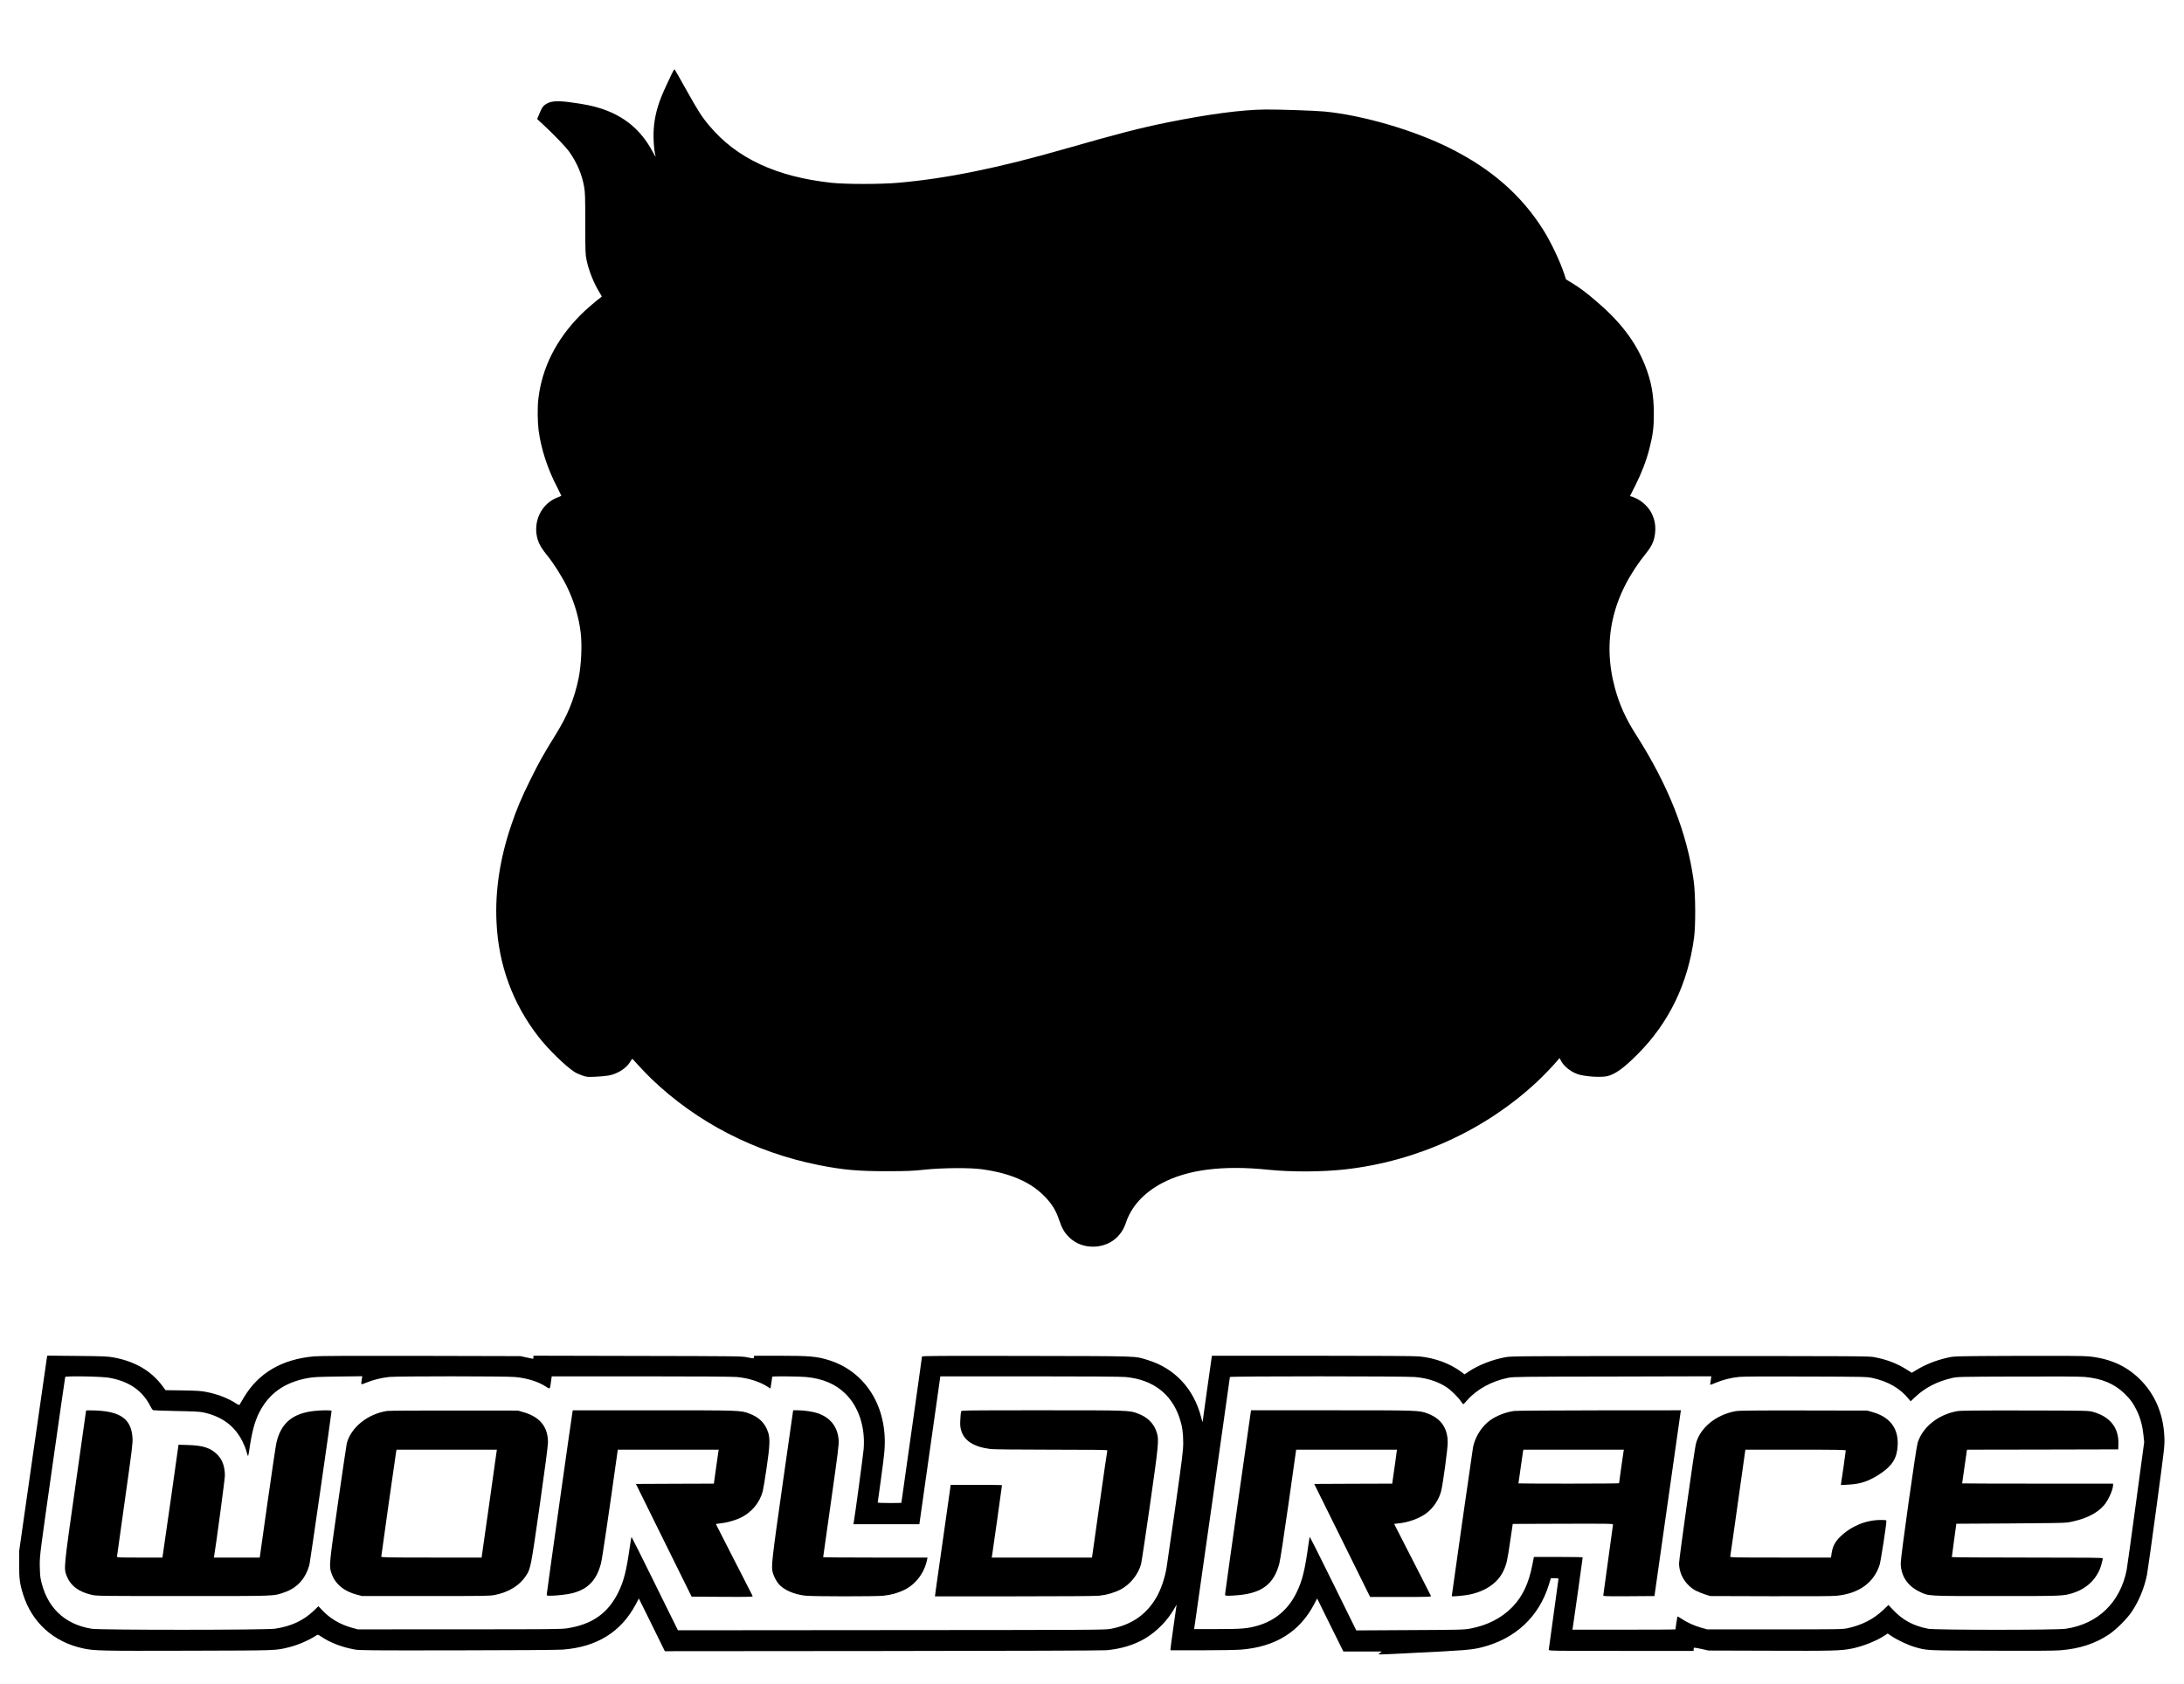
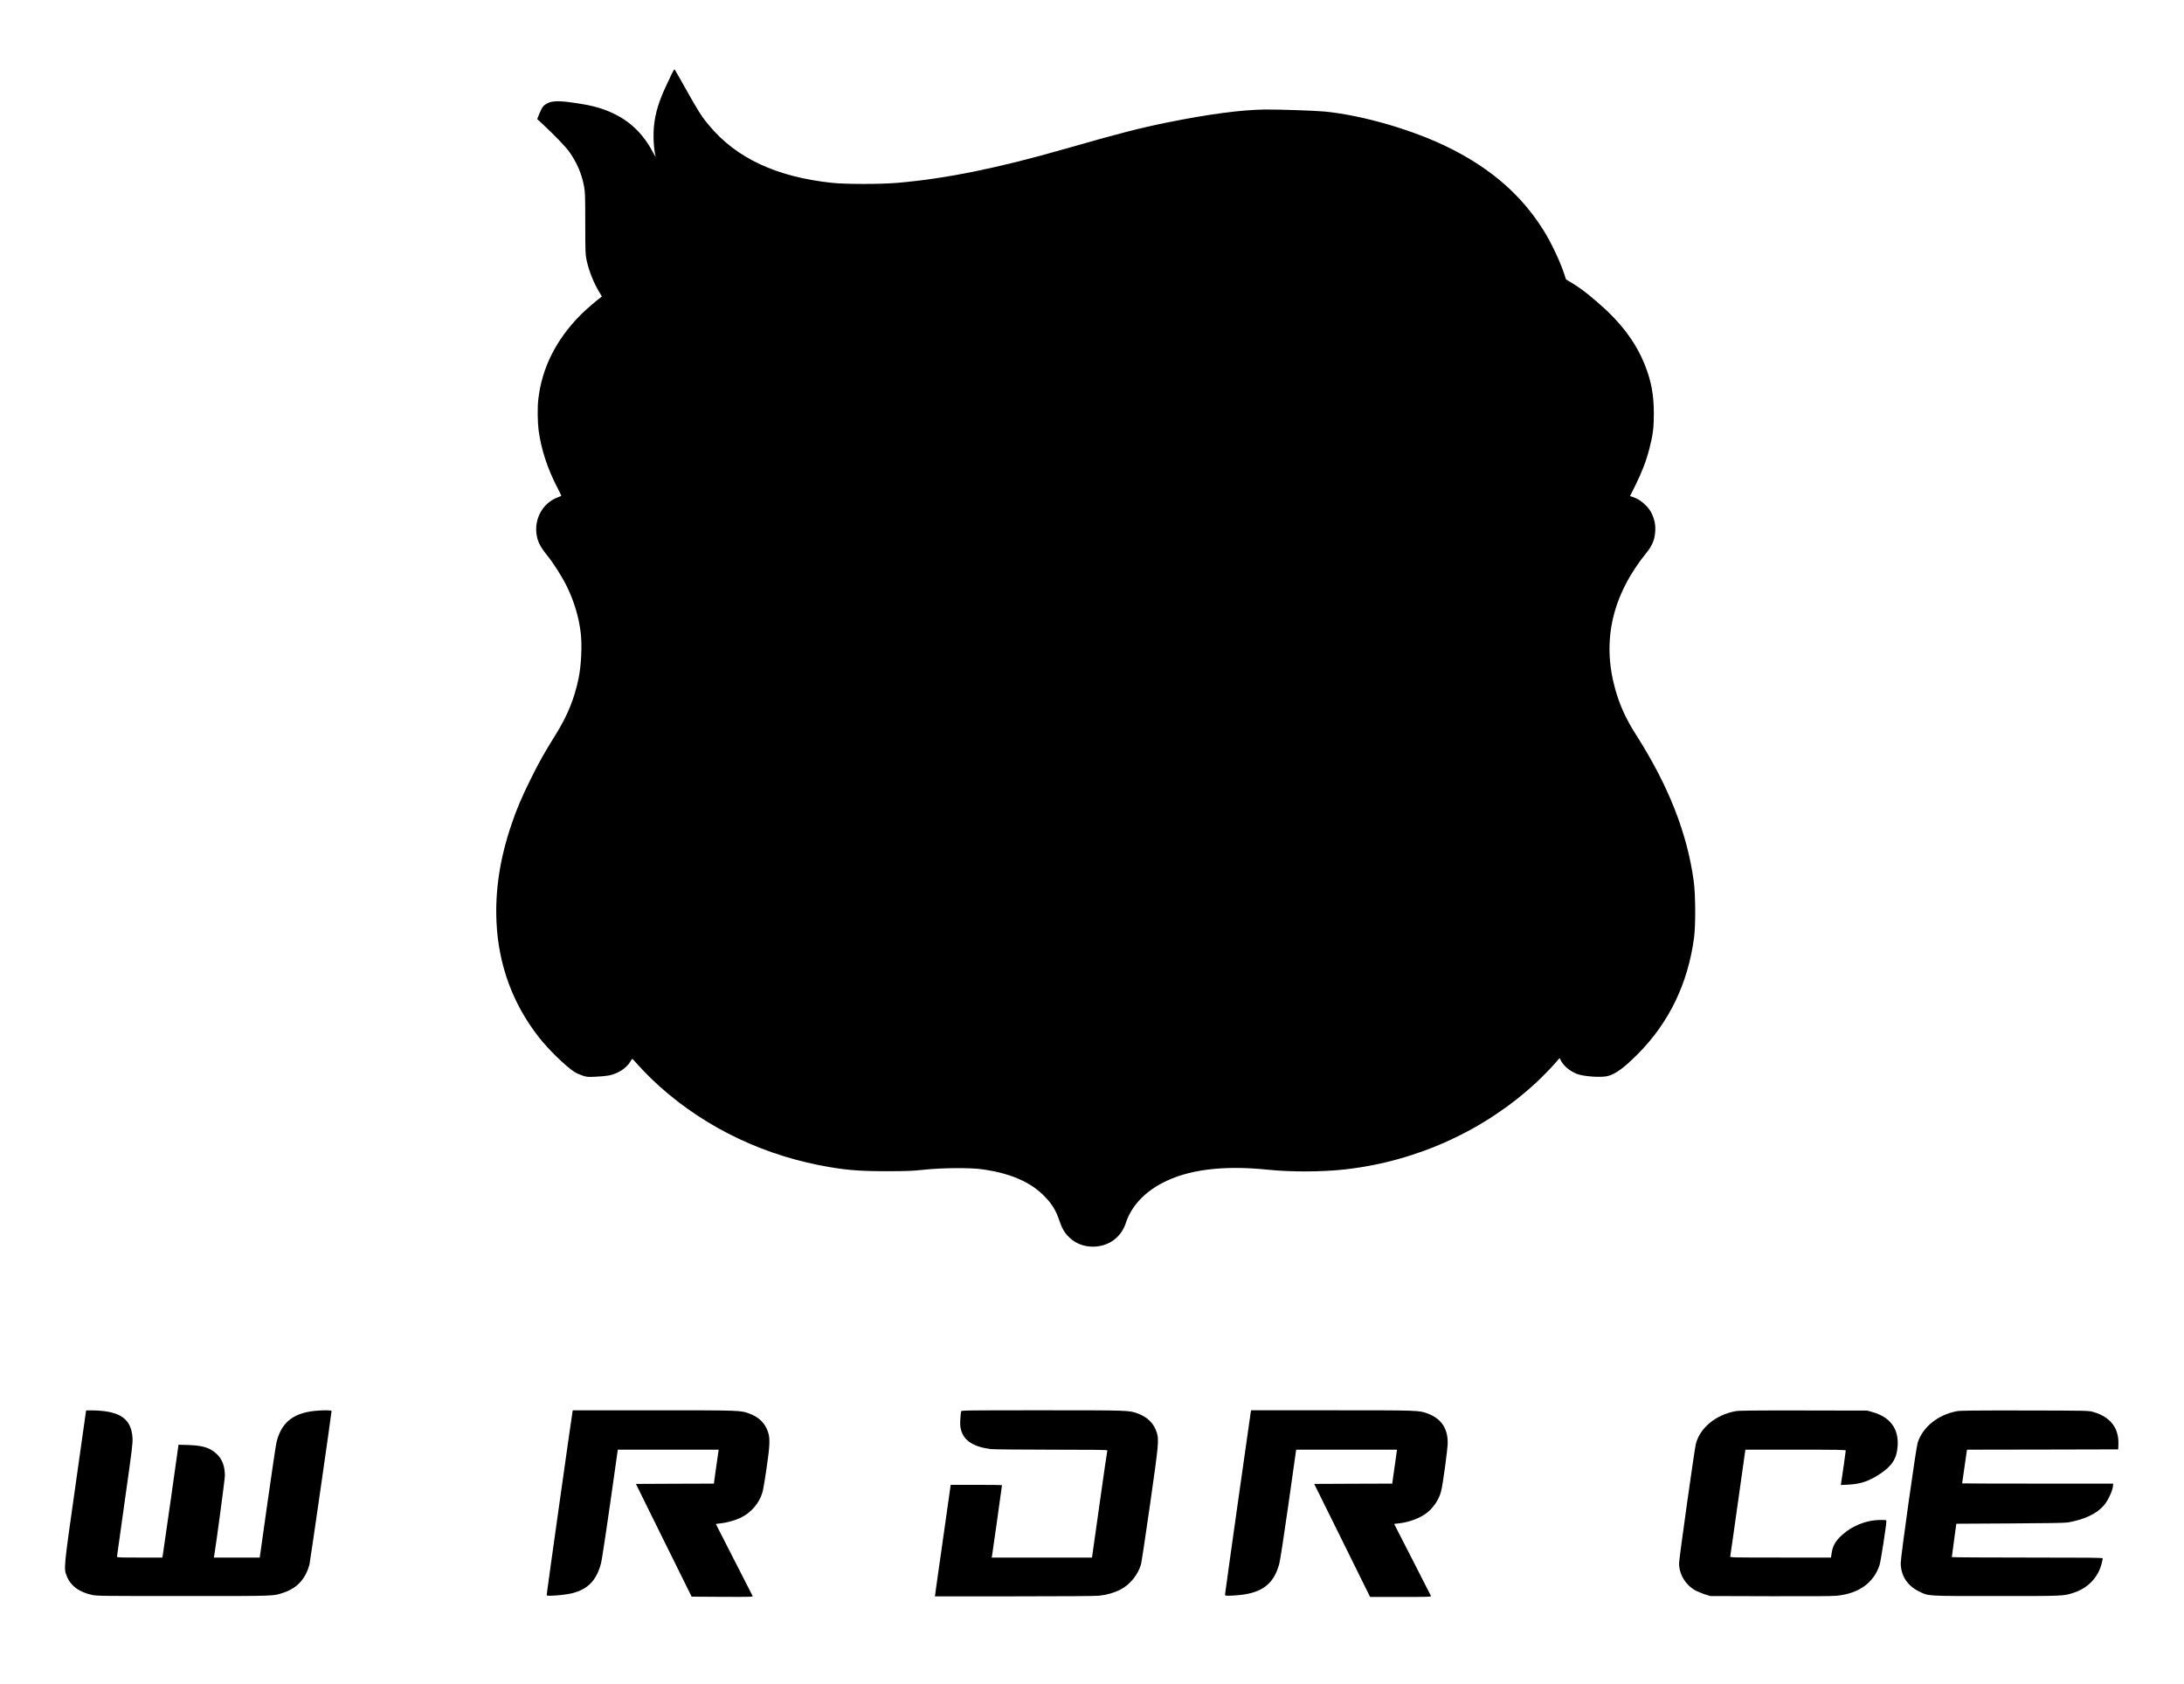
<svg xmlns="http://www.w3.org/2000/svg" version="1.0" width="100%" height="100%" viewBox="0 0 3603 2778" preserveAspectRatio="xMidYMid meet">
  <g transform="translate(0,2778) scale(0.1,-0.1)" fill="#000000" stroke="none">
    <path d="M11081 26559 c-21 -46 -62 -133 -91 -194 -118 -250 -178 -443 -200 -654 -18 -160 -6 -387 26 -516 3 -11 -20 26 -50 83 -192 360 -471 591 -865 716 -131 41 -250 65 -475 96 -205 29 -319 25 -391 -12 -70 -36 -91 -63 -135 -169 l-38 -93 101 -94 c190 -177 372 -367 430 -449 125 -176 207 -370 243 -573 17 -93 19 -163 19 -610 1 -483 2 -509 23 -607 38 -176 119 -377 211 -527 23 -37 41 -69 39 -70 -81 -58 -271 -221 -355 -307 -401 -407 -633 -871 -692 -1384 -16 -131 -13 -376 4 -512 42 -317 149 -643 316 -961 32 -63 59 -117 59 -120 0 -4 -24 -16 -52 -26 -277 -98 -426 -410 -337 -701 23 -75 69 -152 150 -252 109 -133 248 -352 330 -518 120 -247 198 -505 229 -765 25 -209 9 -538 -35 -753 -72 -345 -184 -618 -384 -938 -188 -302 -269 -446 -411 -734 -148 -299 -227 -486 -315 -747 -188 -552 -269 -1087 -244 -1605 33 -706 267 -1343 695 -1893 158 -203 445 -483 590 -576 29 -19 88 -46 131 -60 74 -25 84 -26 218 -20 77 3 174 12 216 20 145 26 293 120 354 224 17 29 33 52 36 52 3 0 48 -48 99 -106 52 -58 148 -158 214 -222 749 -721 1710 -1217 2769 -1427 402 -79 634 -100 1122 -100 341 1 418 4 615 25 294 31 752 35 950 7 277 -39 484 -98 675 -191 147 -72 268 -161 373 -272 112 -118 173 -220 227 -380 48 -140 86 -203 165 -281 101 -99 239 -153 390 -153 257 0 465 151 544 393 88 268 294 495 596 655 422 224 1006 298 1745 222 387 -40 902 -38 1285 6 1179 134 2300 646 3152 1440 110 103 259 257 340 353 l37 43 21 -41 c46 -90 152 -178 269 -222 113 -42 398 -62 504 -34 131 34 271 137 497 364 515 518 825 1160 927 1916 28 205 25 715 -5 935 -108 795 -418 1581 -954 2420 -164 256 -271 492 -344 759 -218 793 -46 1540 513 2234 102 126 141 221 150 362 6 107 -11 194 -59 294 -44 94 -149 196 -249 245 -42 20 -84 36 -93 36 -10 0 -16 3 -14 8 2 4 42 84 89 177 105 211 179 404 229 600 60 234 74 348 74 585 -1 310 -43 536 -150 803 -153 381 -404 710 -796 1044 -181 155 -274 224 -404 303 l-100 61 -23 72 c-67 210 -222 539 -350 742 -360 573 -856 1007 -1541 1350 -594 298 -1442 545 -2070 605 -154 15 -756 35 -971 33 -390 -3 -940 -76 -1624 -214 -449 -91 -805 -183 -1678 -433 -1112 -319 -1960 -492 -2762 -562 -282 -25 -854 -25 -1088 -1 -917 98 -1576 405 -2028 946 -122 145 -183 241 -379 592 -100 178 -185 328 -190 333 -6 6 -25 -24 -49 -75z" />
-     <path d="M775 5388 c-2 -12 -107 -738 -232 -1613 l-227 -1590 0 -215 c-1 -239 11 -326 65 -497 147 -467 501 -786 990 -892 186 -40 300 -42 1744 -38 1493 4 1427 2 1655 58 149 37 321 111 455 198 18 11 27 8 75 -24 148 -100 332 -171 545 -211 83 -16 224 -17 1695 -15 948 1 1660 6 1740 12 567 42 967 291 1211 752 l48 92 215 -435 214 -435 3588 3 c2173 2 3632 7 3697 13 237 21 455 87 631 190 203 120 383 305 498 513 15 28 28 48 28 45 0 -3 -23 -162 -50 -354 -27 -192 -50 -359 -50 -372 l0 -23 513 0 c282 0 574 5 648 11 570 44 972 295 1211 754 l47 90 216 -438 217 -437 316 0 317 0 -30 -25 c-38 -31 -94 -31 519 0 883 43 999 52 1165 95 551 140 940 504 1102 1030 l34 110 62 0 c53 0 63 -3 63 -17 0 -10 -36 -272 -80 -583 -44 -311 -80 -573 -80 -582 0 -17 64 -18 1195 -18 l1195 0 0 24 c0 14 3 27 8 29 4 2 59 -7 122 -21 l115 -26 1005 -3 c1048 -4 1186 -1 1368 37 183 38 410 130 540 218 l43 29 67 -45 c94 -63 271 -146 377 -177 210 -60 162 -58 1260 -62 685 -3 1053 -1 1144 7 321 26 571 108 802 261 119 80 294 253 376 374 120 178 209 395 253 615 11 58 81 560 156 1115 134 997 136 1012 130 1150 -15 389 -157 718 -415 968 -222 215 -489 332 -836 367 -76 8 -432 10 -1160 8 -1033 -4 -1052 -5 -1149 -26 -194 -42 -376 -113 -529 -206 l-77 -47 -94 59 c-155 97 -324 161 -531 200 -84 16 -299 17 -3030 17 -2811 0 -2945 -1 -3044 -18 -218 -39 -451 -130 -613 -239 l-67 -45 -52 39 c-185 139 -434 231 -693 257 -75 7 -639 11 -1766 11 l-1657 0 -77 -542 c-42 -299 -76 -547 -77 -553 0 -5 -11 31 -24 82 -121 469 -435 806 -880 942 -226 69 -86 64 -1997 68 -1442 3 -1728 1 -1728 -10 0 -7 -76 -553 -170 -1213 -93 -659 -170 -1200 -170 -1201 0 -2 -88 -3 -195 -3 -107 0 -195 3 -195 8 0 4 23 166 50 361 28 195 56 424 62 509 51 702 -306 1283 -907 1476 -203 65 -325 76 -829 76 l-415 0 -3 -22 c-3 -26 -3 -26 -118 -2 -79 17 -198 18 -1802 21 l-1718 4 0 -26 c0 -14 -3 -25 -7 -25 -5 0 -53 10 -108 22 l-100 22 -1640 4 c-1163 2 -1676 0 -1765 -8 -533 -48 -920 -276 -1161 -685 -32 -55 -62 -106 -66 -112 -6 -9 -23 -3 -63 23 -130 84 -295 148 -477 185 -92 19 -151 23 -395 27 l-287 4 -51 69 c-185 249 -451 405 -801 470 -103 19 -159 22 -606 26 l-492 5 -6 -24z m1030 -342 c329 -60 547 -212 678 -473 15 -28 32 -55 39 -60 7 -4 180 -11 383 -15 279 -5 388 -10 445 -22 307 -65 518 -220 648 -475 27 -53 57 -127 67 -166 10 -38 21 -74 25 -78 4 -5 13 29 19 75 44 310 89 485 166 638 159 316 418 501 800 571 95 18 166 21 506 26 l396 5 -8 -48 c-16 -100 -21 -97 76 -57 113 46 251 80 376 93 138 14 1926 14 2078 -1 197 -18 381 -76 506 -158 71 -47 68 -49 85 82 l12 87 1472 0 c965 0 1510 -4 1585 -11 195 -18 385 -80 518 -169 l32 -21 5 23 c5 23 26 162 26 172 0 10 441 6 559 -5 276 -26 487 -116 652 -279 216 -214 326 -550 297 -910 -8 -98 -148 -1133 -164 -1212 l-6 -28 545 0 544 0 173 1220 173 1220 1471 0 c965 0 1510 -4 1585 -11 449 -42 756 -275 890 -675 44 -130 61 -246 61 -408 0 -128 -13 -232 -130 -1061 -72 -506 -137 -958 -145 -1005 -30 -178 -98 -372 -175 -500 -168 -280 -410 -443 -750 -507 -90 -17 -298 -18 -3616 -20 l-3520 -3 -380 770 c-208 423 -382 770 -385 770 -3 0 -18 -87 -33 -192 -51 -361 -95 -535 -181 -713 -171 -352 -433 -538 -847 -602 -104 -16 -250 -17 -1783 -17 l-1670 -1 -100 27 c-193 53 -360 152 -487 287 l-65 68 -76 -74 c-171 -163 -375 -258 -640 -297 -154 -23 -2883 -24 -3024 -1 -459 74 -754 366 -844 835 -7 36 -13 137 -13 225 0 154 8 213 208 1620 114 803 209 1466 212 1474 7 20 603 10 729 -13z m21538 13 c204 -17 386 -77 528 -173 70 -47 191 -167 230 -228 17 -26 35 -48 39 -48 4 0 32 27 60 61 161 185 408 321 685 376 84 16 204 18 1718 20 l1629 4 -7 -53 c-3 -29 -9 -61 -11 -70 -7 -24 -1 -23 96 18 116 48 250 82 383 95 75 7 442 9 1107 6 964 -3 998 -4 1090 -24 263 -58 459 -172 603 -352 l27 -33 73 69 c163 155 364 259 612 316 87 20 119 21 1080 24 656 3 1030 0 1109 -7 278 -25 482 -110 649 -269 98 -94 154 -171 212 -293 57 -120 92 -253 106 -398 l12 -115 -137 -1015 c-75 -558 -144 -1051 -152 -1095 -107 -536 -472 -890 -1004 -970 -146 -23 -2152 -22 -2269 0 -243 47 -418 140 -577 308 l-80 84 -82 -78 c-157 -152 -353 -253 -592 -305 -80 -18 -149 -19 -1200 -19 l-1115 0 -97 27 c-114 31 -240 88 -327 148 -35 23 -64 40 -66 38 -4 -3 -35 -196 -35 -213 0 -3 -383 -5 -850 -5 l-850 0 5 23 c5 22 165 1156 165 1170 0 4 -181 7 -402 7 l-403 0 -27 -138 c-59 -301 -162 -518 -329 -689 -177 -182 -412 -302 -694 -355 -104 -19 -155 -21 -995 -25 l-885 -5 -380 771 c-209 424 -383 771 -386 771 -3 0 -11 -39 -18 -88 -63 -460 -104 -629 -201 -828 -136 -280 -352 -464 -643 -548 -165 -48 -263 -56 -672 -56 l-377 0 6 27 c7 34 586 4117 586 4132 0 15 2883 15 3053 0z" />
    <path d="M1420 4505 c0 -4 -79 -564 -176 -1244 -193 -1358 -193 -1358 -145 -1481 64 -166 202 -269 422 -317 79 -17 169 -18 1504 -18 1559 0 1480 -3 1664 60 215 73 356 230 417 464 11 45 364 2494 364 2531 0 13 -162 13 -287 -1 -356 -39 -548 -201 -623 -524 -10 -44 -76 -488 -147 -987 l-128 -908 -378 0 -379 0 6 33 c29 165 176 1263 176 1319 -1 157 -44 271 -135 357 -107 102 -231 141 -470 148 l-160 5 -128 -908 c-71 -500 -131 -919 -134 -931 l-5 -23 -374 0 c-342 0 -374 1 -374 17 0 9 59 431 131 937 117 826 130 931 125 1016 -17 310 -191 440 -608 457 -87 3 -158 3 -158 -2z" />
-     <path d="M6387 4499 c-319 -48 -595 -268 -666 -534 -5 -22 -72 -470 -147 -995 -147 -1032 -147 -1031 -104 -1154 58 -171 207 -295 416 -348 l89 -23 1050 0 c977 0 1056 1 1140 18 230 47 406 155 512 316 77 116 81 138 228 1168 88 617 135 980 135 1034 0 260 -136 423 -415 501 l-80 23 -1050 1 c-577 1 -1076 -2 -1108 -7z m1798 -721 c-6 -46 -62 -446 -125 -890 l-115 -808 -827 0 c-742 0 -828 2 -828 16 0 18 238 1695 246 1737 l6 27 827 0 828 0 -12 -82z" />
    <path d="M9445 4488 c-9 -41 -425 -2990 -425 -3014 0 -23 4 -24 58 -24 100 0 281 21 361 41 261 67 402 213 476 494 19 71 126 794 271 1833 l6 42 832 0 832 0 -40 -280 -39 -280 -643 -2 -643 -3 459 -930 460 -930 506 -3 c480 -2 506 -1 500 15 -4 10 -142 280 -307 600 -164 320 -299 584 -299 586 0 2 33 7 73 11 99 9 240 48 331 91 184 87 321 252 370 442 9 34 37 203 62 375 55 373 60 495 25 598 -51 150 -149 246 -309 306 -141 54 -149 54 -1584 54 l-1328 0 -5 -22z" />
-     <path d="M12910 3283 c-180 -1268 -189 -1351 -161 -1453 17 -61 54 -132 93 -181 80 -100 259 -179 447 -198 131 -14 1153 -14 1281 -1 135 14 240 44 350 97 190 94 331 282 375 501 l7 32 -861 0 c-474 0 -861 3 -861 6 0 4 59 421 131 928 112 792 130 932 125 1002 -16 218 -134 372 -342 444 -77 27 -228 50 -329 50 l-80 0 -175 -1227z" />
    <path d="M15856 4493 c-4 -9 -10 -68 -13 -130 -5 -90 -3 -126 12 -178 47 -176 205 -278 486 -315 43 -5 469 -10 1003 -10 738 0 927 -3 924 -12 -3 -7 -61 -408 -129 -890 l-124 -878 -828 0 -827 0 5 23 c5 21 165 1158 165 1171 0 3 -190 6 -423 6 l-423 0 -108 -762 c-60 -420 -119 -834 -131 -921 l-21 -157 1302 0 c829 0 1339 4 1403 10 127 13 252 49 356 102 157 81 291 246 339 418 8 30 75 469 147 975 142 994 150 1073 115 1190 -45 153 -149 259 -313 321 -142 54 -149 54 -1584 54 -1242 0 -1327 -1 -1333 -17z" />
    <path d="M20635 4488 c-8 -41 -425 -2994 -425 -3016 0 -20 5 -22 63 -22 35 0 113 5 172 11 381 38 572 188 660 519 15 58 74 439 152 988 l126 892 832 0 831 0 -26 -192 c-15 -106 -33 -232 -40 -280 l-12 -88 -644 -2 -643 -3 461 -932 461 -933 505 0 c476 0 504 1 498 18 -4 9 -142 279 -306 600 -165 321 -300 584 -300 586 0 2 33 6 73 10 162 15 350 84 463 171 113 87 203 223 238 358 30 115 109 698 109 802 1 238 -109 398 -329 481 -143 54 -148 54 -1586 54 l-1328 0 -5 -22z" />
-     <path d="M24978 4499 c-168 -24 -343 -101 -446 -195 -116 -105 -200 -253 -231 -404 -9 -45 -351 -2438 -351 -2457 0 -10 204 8 295 27 262 54 462 192 553 381 56 115 68 171 116 499 l42 285 827 3 c783 2 827 1 827 -15 0 -10 -36 -272 -80 -583 -44 -311 -80 -573 -80 -583 0 -16 25 -17 422 -15 l422 3 212 1493 c116 820 214 1510 218 1532 l6 40 -1347 -1 c-742 -1 -1374 -5 -1405 -10z m1807 -661 c-4 -22 -75 -520 -75 -532 0 -3 -373 -6 -830 -6 -456 0 -830 2 -830 4 0 7 70 491 75 524 l6 32 830 0 829 0 -5 -22z" />
    <path d="M28630 4495 c-327 -60 -590 -279 -654 -545 -24 -98 -276 -1893 -276 -1964 0 -181 106 -357 270 -449 36 -19 106 -48 155 -64 l90 -28 990 -3 c671 -2 1025 0 1097 8 366 37 612 215 707 511 18 56 111 655 111 716 0 22 -2 23 -92 23 -247 0 -491 -102 -671 -278 -83 -81 -122 -157 -139 -264 l-12 -78 -833 0 c-790 0 -834 1 -829 18 2 9 60 410 127 890 l123 872 828 0 c692 0 828 -2 828 -14 0 -14 -65 -477 -76 -535 l-5 -34 123 6 c206 10 346 59 533 184 193 130 269 253 281 456 18 287 -125 477 -421 559 l-80 23 -1050 2 c-854 1 -1064 -1 -1125 -12z" />
    <path d="M32284 4495 c-311 -57 -564 -260 -648 -520 -27 -86 -279 -1876 -279 -1985 0 -208 109 -376 306 -471 160 -77 105 -74 1272 -74 1130 0 1108 -1 1283 57 227 75 395 252 452 474 11 43 20 83 20 91 0 11 -211 13 -1245 13 -685 0 -1245 3 -1245 8 0 4 16 129 37 279 l37 271 880 5 c623 3 903 8 955 16 272 45 479 142 600 282 72 84 151 259 151 335 l0 24 -1245 0 c-685 0 -1245 2 -1245 4 0 7 70 491 75 523 l6 33 1247 2 1247 3 3 85 c9 269 -134 453 -417 533 -75 21 -84 22 -1126 24 -832 1 -1065 -1 -1121 -12z" />
  </g>
</svg>